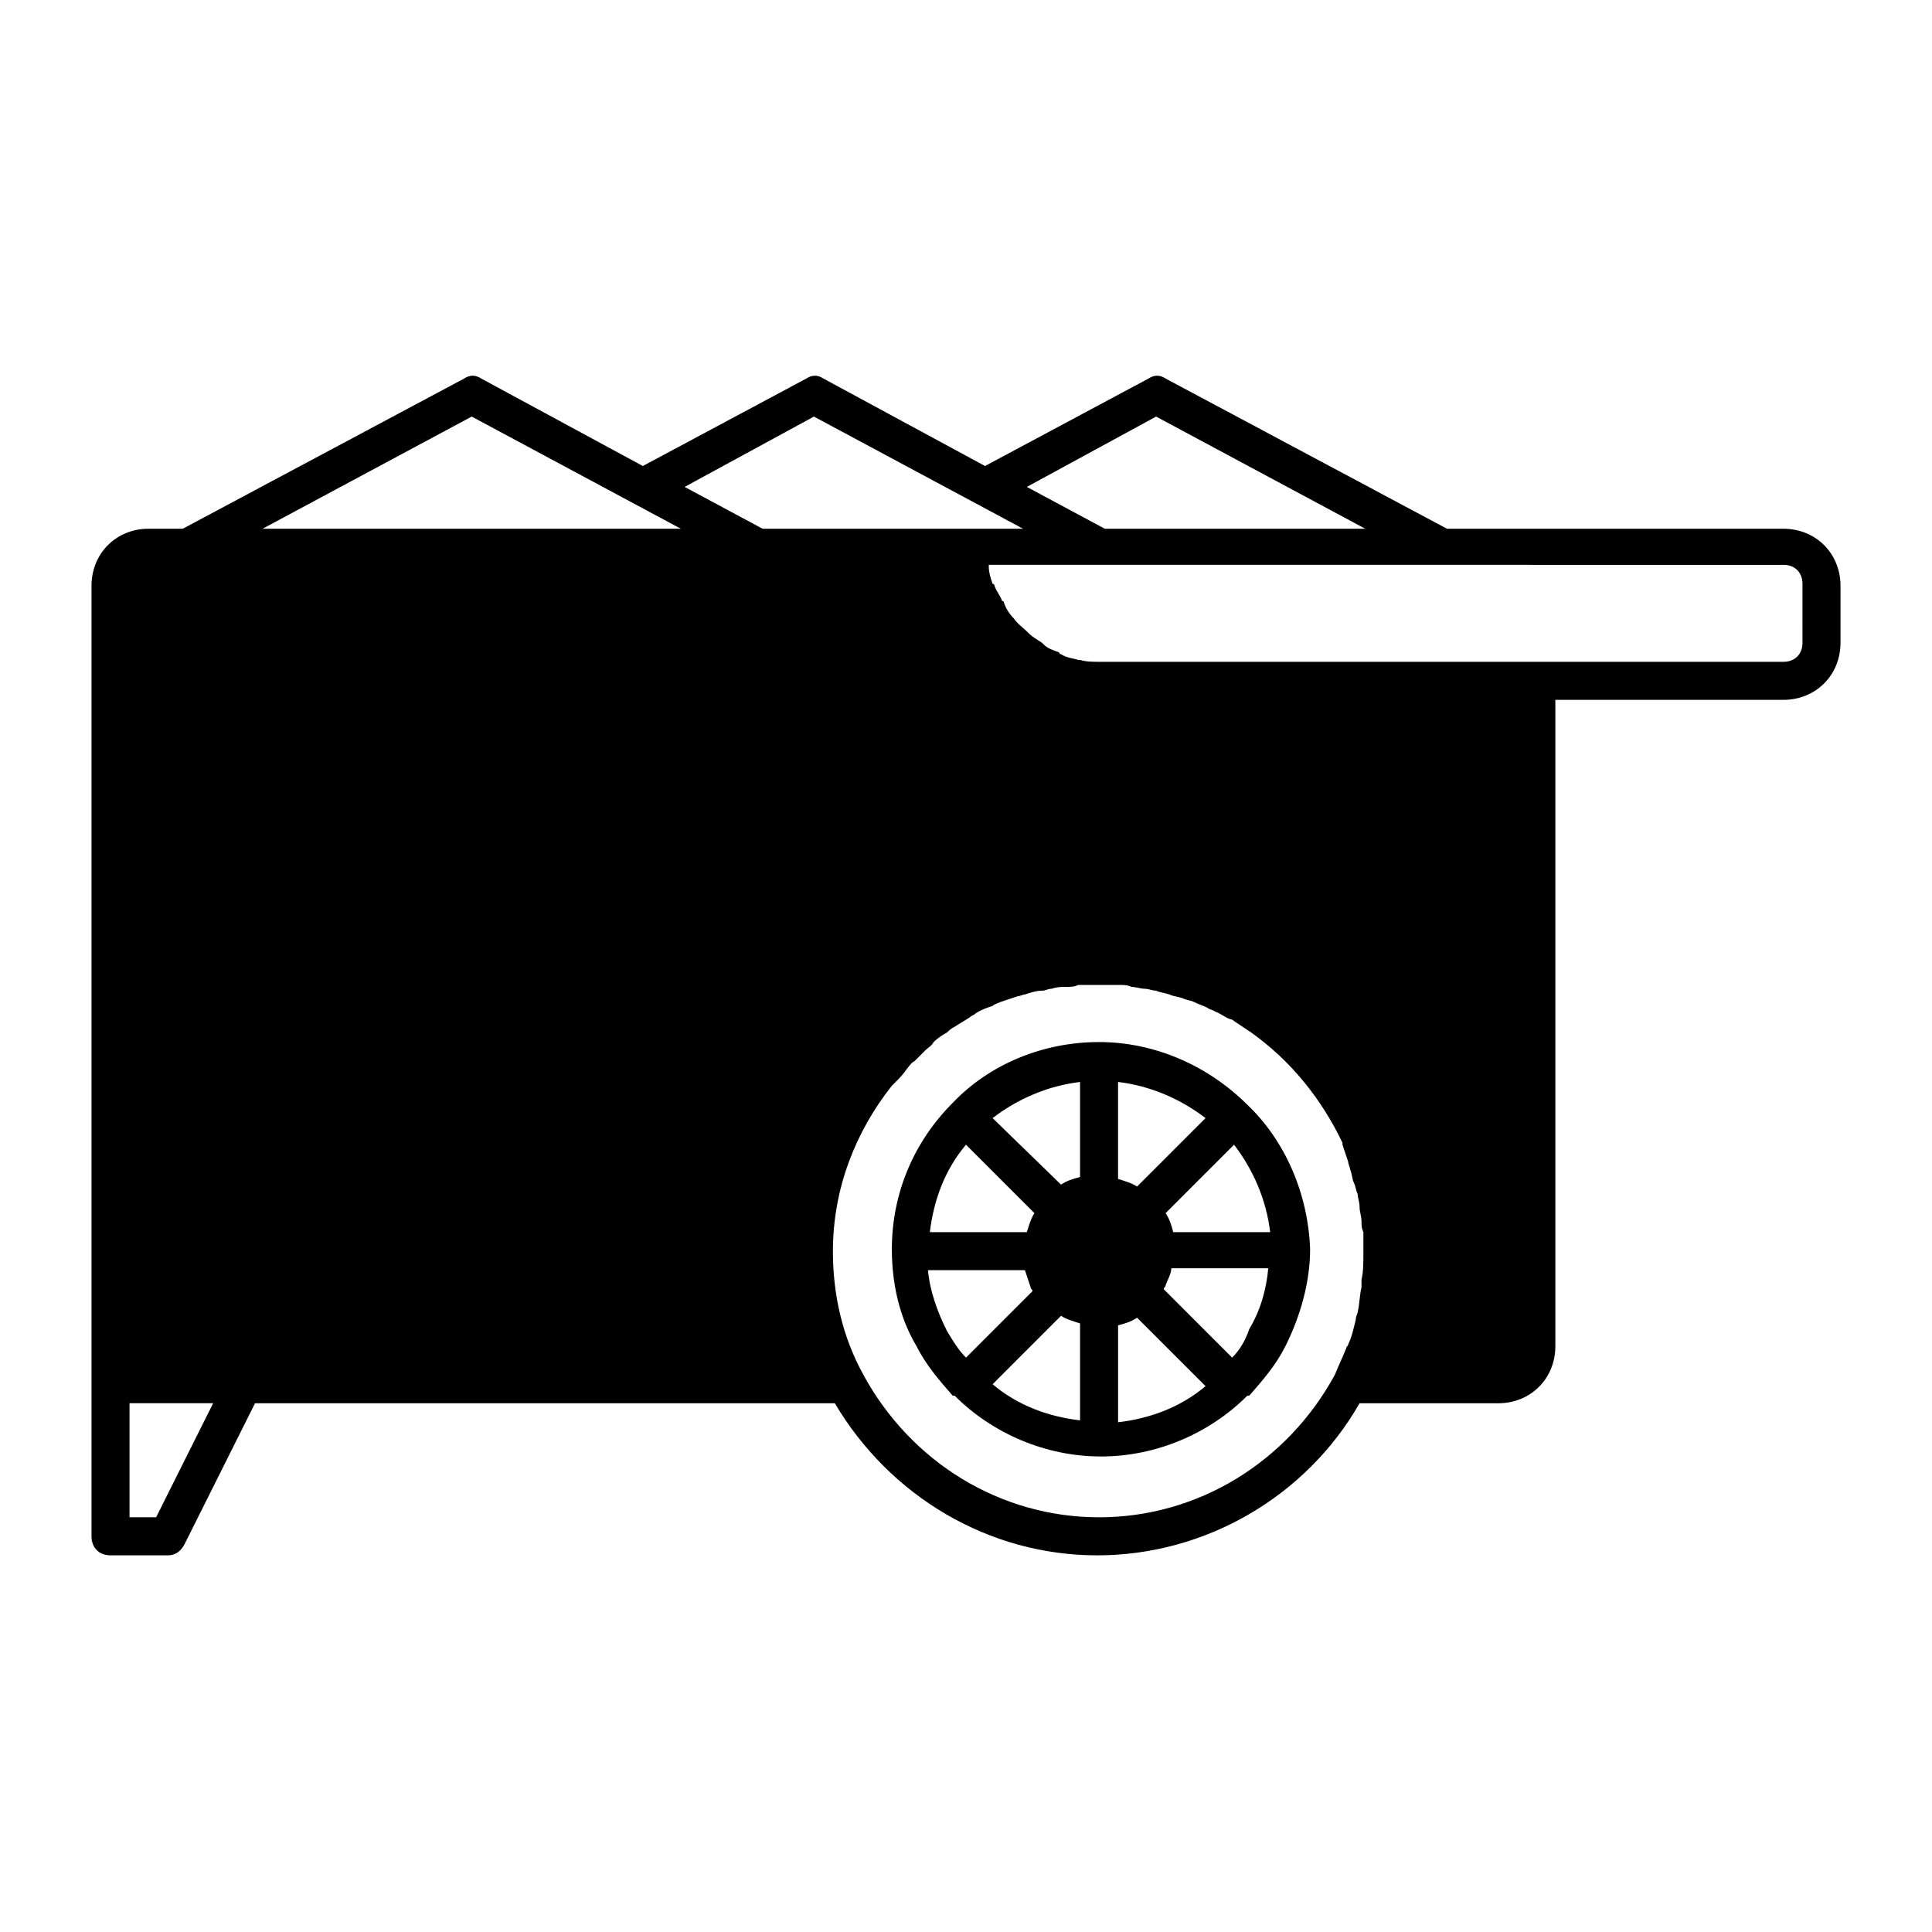
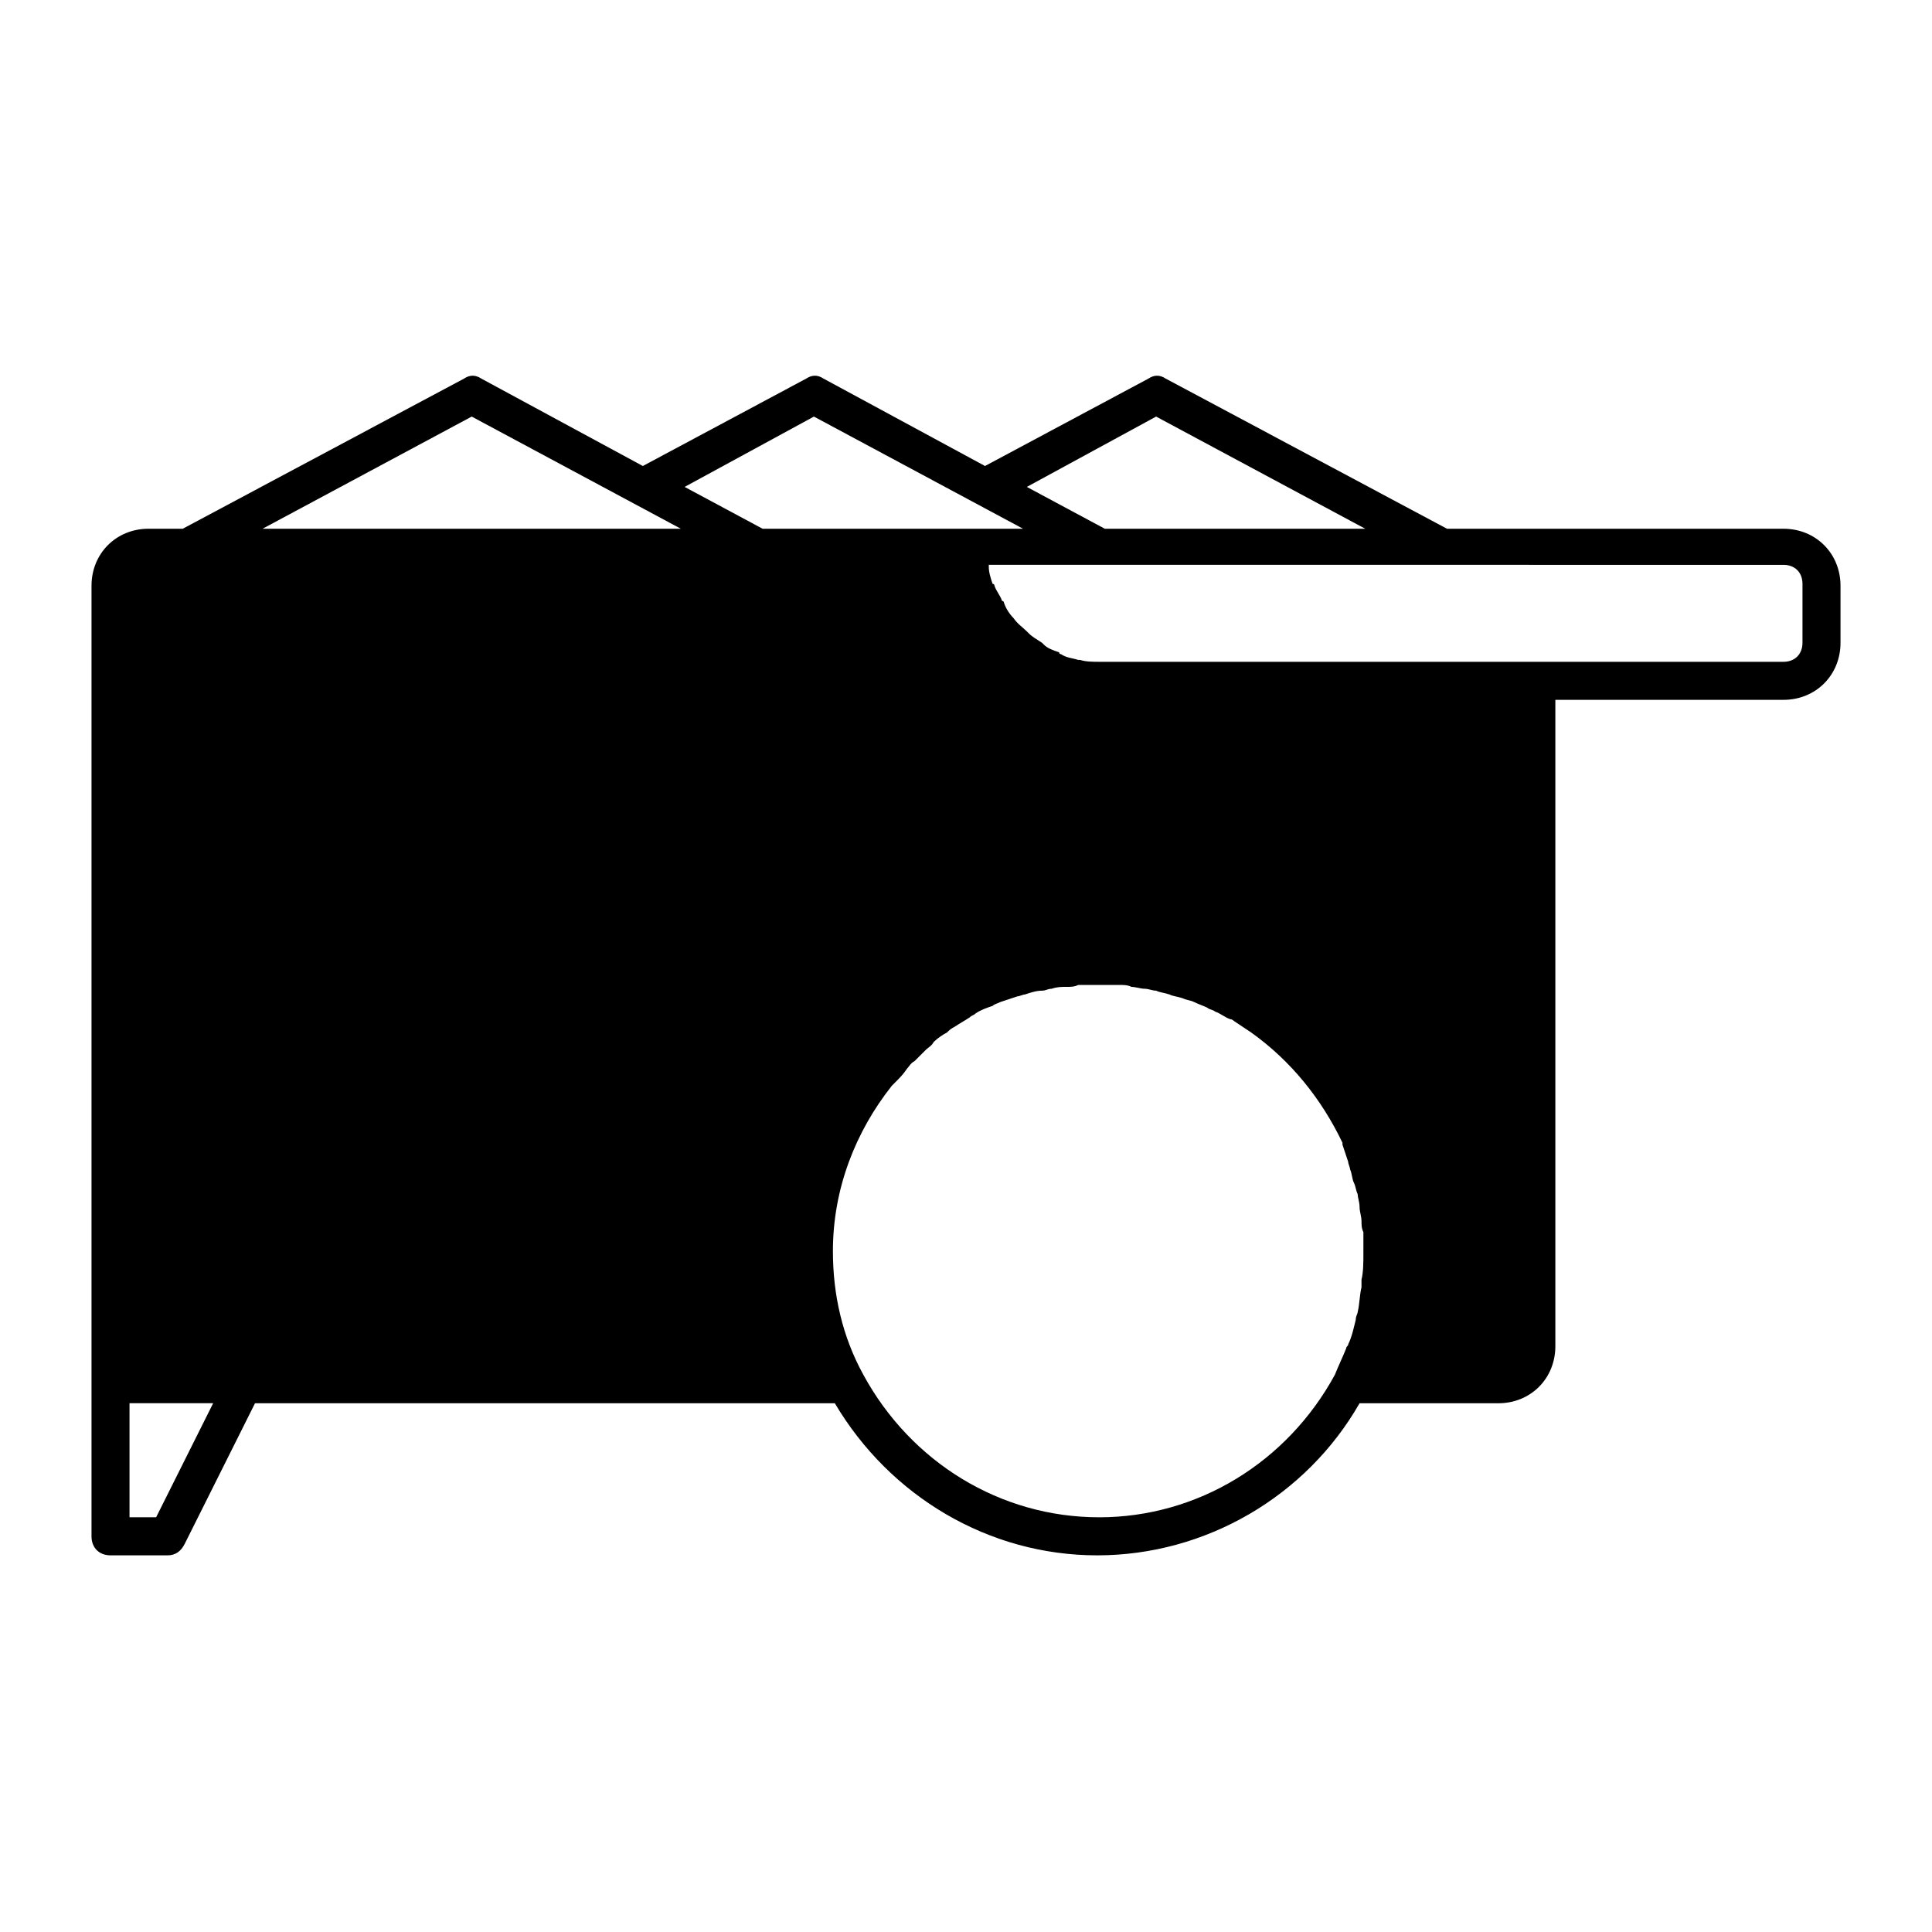
<svg xmlns="http://www.w3.org/2000/svg" fill="#000000" width="800px" height="800px" version="1.1" viewBox="144 144 512 512">
  <g>
    <path d="m616.64 284.12h-89.176l-74.562-39.801c-1.512-1.008-3.023-1.008-4.535 0l-43.328 23.176-42.824-23.176c-1.512-1.008-3.023-1.008-4.535 0l-43.324 23.176-42.824-23.176c-1.512-1.008-3.023-1.008-4.535 0l-74.562 39.801h-9.07c-8.566 0-15.113 6.551-15.113 15.113v251.91c0 3.023 2.016 5.039 5.039 5.039h15.113c2.016 0 3.527-1.008 4.535-3.023l18.641-37.281h153.66c14.609 24.688 40.809 40.305 69.527 40.305s55.418-15.617 69.527-40.305h36.777c8.566 0 15.113-6.551 15.113-15.113v-171.3h60.457c8.566 0 15.113-6.551 15.113-15.113v-15.113c0-8.566-6.547-15.117-15.113-15.117zm-166.26-29.723 55.418 29.723h-69.02l-20.656-11.082zm-90.684 0 55.418 29.723h-69.023l-20.656-11.082zm-90.688 0 55.418 29.723h-110.84zm-83.633 291.7h-7.051v-30.23h22.168zm249.89 0c-26.199 0-49.879-14.609-62.473-37.785-5.543-10.078-8.062-21.16-8.062-32.746 0-16.625 6.047-31.738 15.617-43.832 0.504-0.504 0.504-0.504 1.008-1.008 1.008-1.008 2.016-2.016 3.023-3.527 0.504-0.504 1.008-1.512 2.016-2.016 1.008-1.008 2.016-2.016 3.023-3.023 0.504-0.504 1.512-1.008 2.016-2.016 1.008-1.008 2.519-2.016 3.527-2.519 0.504-0.504 1.008-1.008 2.016-1.512 1.512-1.008 2.519-1.512 4.031-2.519 0.504-0.504 1.008-0.504 1.512-1.008 1.512-1.008 3.023-1.512 4.535-2.016 0.504-0.504 1.008-0.504 2.016-1.008l4.535-1.512c0.504 0 1.512-0.504 2.016-0.504 1.512-0.504 3.023-1.008 4.535-1.008 1.008 0 1.512-0.504 2.519-0.504 1.512-0.504 2.519-0.504 4.031-0.504 1.008 0 2.016 0 3.023-0.504h4.031 3.527 3.527c1.008 0 2.016 0 3.023 0.504 1.008 0 2.519 0.504 3.527 0.504 1.008 0 2.016 0.504 3.023 0.504 1.008 0.504 2.016 0.504 3.527 1.008 1.008 0.504 2.016 0.504 3.527 1.008 1.008 0.504 2.016 0.504 3.023 1.008s2.519 1.008 3.527 1.512c0.504 0.504 1.512 0.504 2.016 1.008 1.512 0.504 2.519 1.512 4.031 2.016 0.504 0 1.008 0.504 1.008 0.504 1.512 1.008 3.023 2.016 4.535 3.023 10.578 7.559 18.641 17.633 24.184 29.223v0.504c0.504 1.512 1.008 3.023 1.512 4.535 0 0.504 0.504 1.512 0.504 2.016 0.504 1.008 0.504 2.519 1.008 3.527 0.504 1.008 0.504 2.016 1.008 3.023 0 1.008 0.504 2.016 0.504 3.527 0 1.008 0.504 2.519 0.504 3.527 0 1.008 0 2.016 0.504 3.023v4.031 1.512c0 2.519 0 5.039-0.504 7.055v2.016c-0.504 2.016-0.504 4.535-1.008 6.551 0 0.504-0.504 1.008-0.504 2.016-0.504 2.016-1.008 4.535-2.016 6.551 0 0.504-0.504 0.504-0.504 1.008-1.008 2.519-2.016 4.535-3.023 7.055-12.613 23.164-36.289 37.773-62.488 37.773zm186.41-231.75c0 3.023-2.016 5.039-5.039 5.039h-181.37c-1.512 0-3.527 0-5.039-0.504h-0.504c-1.512-0.504-3.023-0.504-4.535-1.512 0 0-0.504 0-0.504-0.504-1.512-0.504-3.023-1.008-4.031-2.016 0 0-0.504-0.504-0.504-0.504-1.512-1.008-2.519-1.512-3.527-2.519l-0.504-0.504c-1.008-1.008-2.519-2.016-3.527-3.527-1.008-1.008-2.016-2.519-2.519-4.031 0 0 0-0.504-0.504-0.504-0.504-1.512-1.512-2.519-2.016-4.031 0 0 0-0.504-0.504-0.504-0.504-1.512-1.008-3.023-1.008-4.535v-0.504l210.6 0.004c3.023 0 5.039 2.016 5.039 5.039z" />
-     <path d="m474.56 436.78v0 0c-10.078-10.078-24.184-16.625-39.297-16.625s-29.223 6.047-38.793 16.121c-10.078 10.078-16.121 23.68-16.121 38.793 0 9.07 2.016 18.137 6.551 25.695 2.519 5.039 6.047 9.07 9.574 13.098h0.504c10.078 10.078 24.184 16.121 38.793 16.121 14.609 0 28.719-6.047 38.793-16.121h0.504c3.527-4.031 7.055-8.062 9.574-13.098 4.031-8.062 6.551-17.129 6.551-25.695-0.512-14.609-6.559-28.719-16.633-38.289zm-4.031 67.008-18.137-18.141c0-0.504 0.504-0.504 0.504-1.008 0.504-1.512 1.512-3.023 1.512-4.535h25.695c-0.504 5.543-2.016 11.082-5.039 16.121-1.008 3.027-2.519 5.547-4.535 7.562zm-75.57-7.055c-2.519-5.039-4.535-10.578-5.039-16.121h25.695c0.504 1.512 1.008 3.023 1.512 4.535 0 0.504 0.504 0.504 0.504 1.008l-17.633 17.633c-2.016-2.016-3.527-4.535-5.039-7.055zm5.039-49.375 18.137 18.137c-1.008 1.512-1.512 3.527-2.016 5.039h-25.695c1.008-8.562 4.031-16.625 9.574-23.176zm45.34 11.086c-1.512-1.008-3.527-1.512-5.039-2.016v-25.695c8.566 1.008 16.625 4.535 23.176 9.574zm-15.113-2.519c-2.016 0.504-3.527 1.008-5.039 2.016l-18.137-17.633c6.551-5.039 14.609-8.566 23.176-9.574zm-5.039 36.777c1.512 1.008 3.527 1.512 5.039 2.016v25.695c-8.566-1.008-16.625-4.031-23.176-9.574zm15.117 2.519c2.016-0.504 3.527-1.008 5.039-2.016l18.137 18.137c-6.551 5.543-14.609 8.566-23.176 9.574zm14.609-24.688c-0.504-2.016-1.008-3.527-2.016-5.039l18.137-18.137c5.039 6.551 8.566 14.609 9.574 23.176z" />
  </g>
</svg>